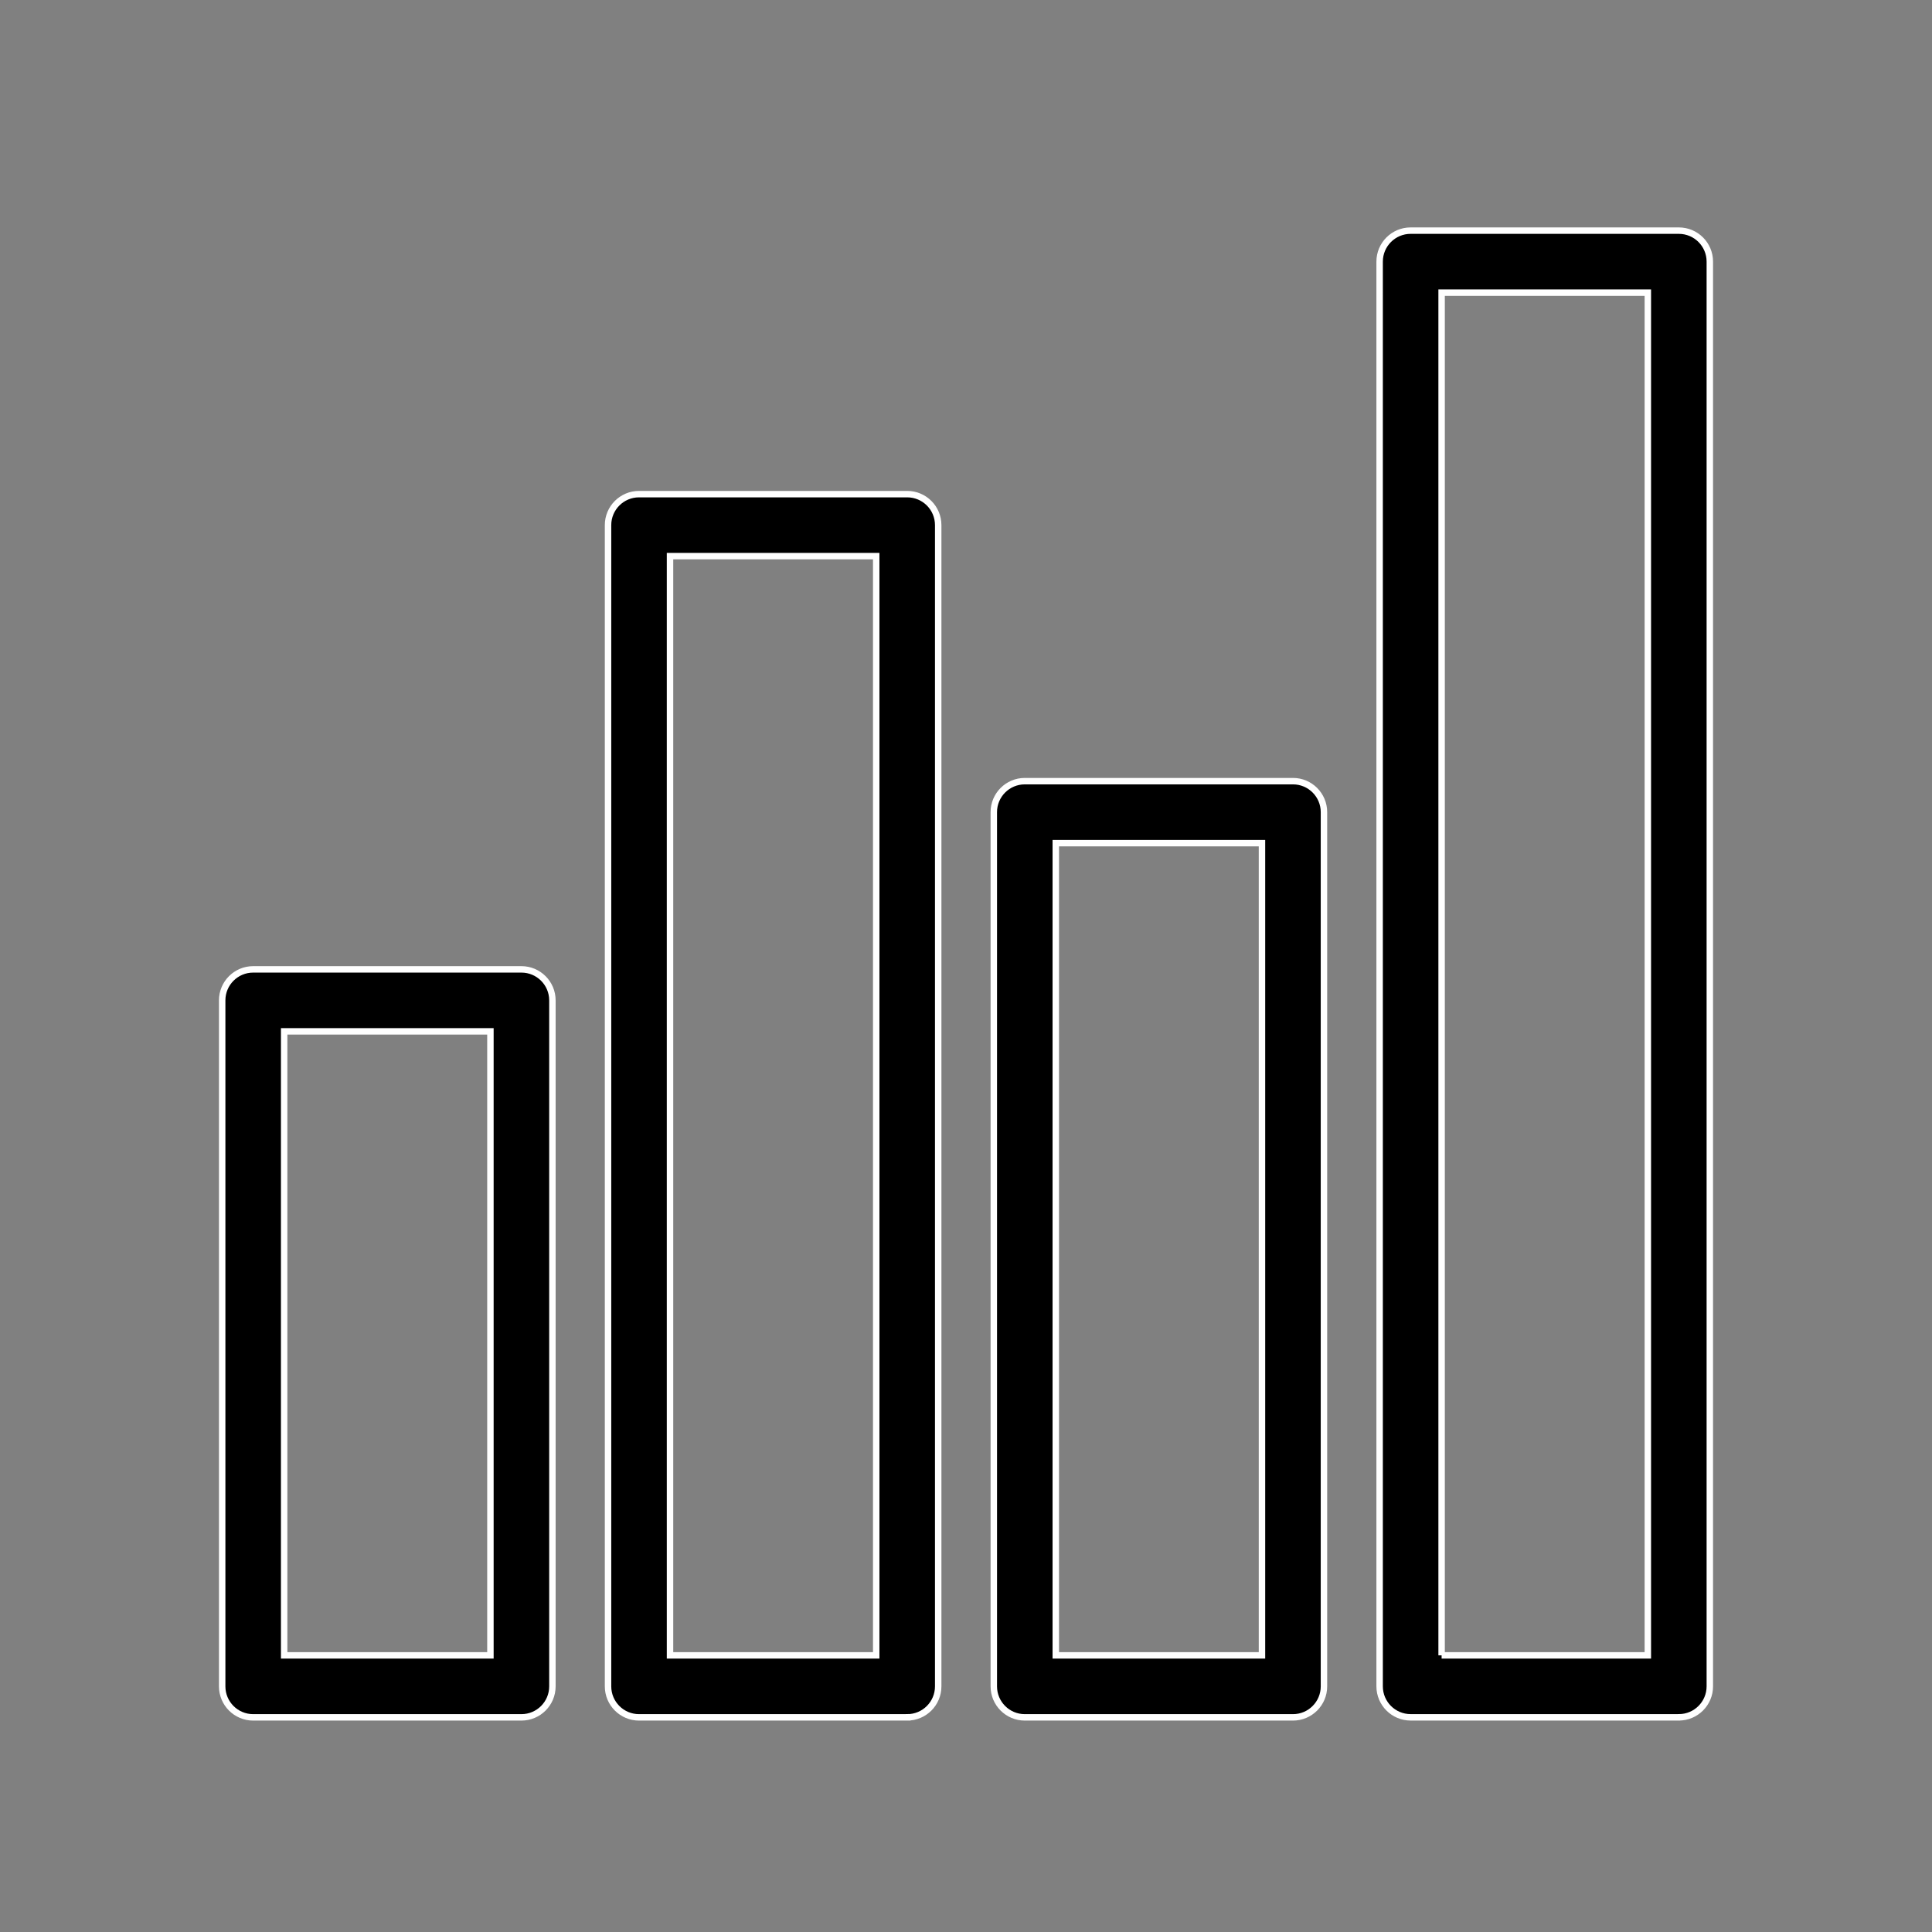
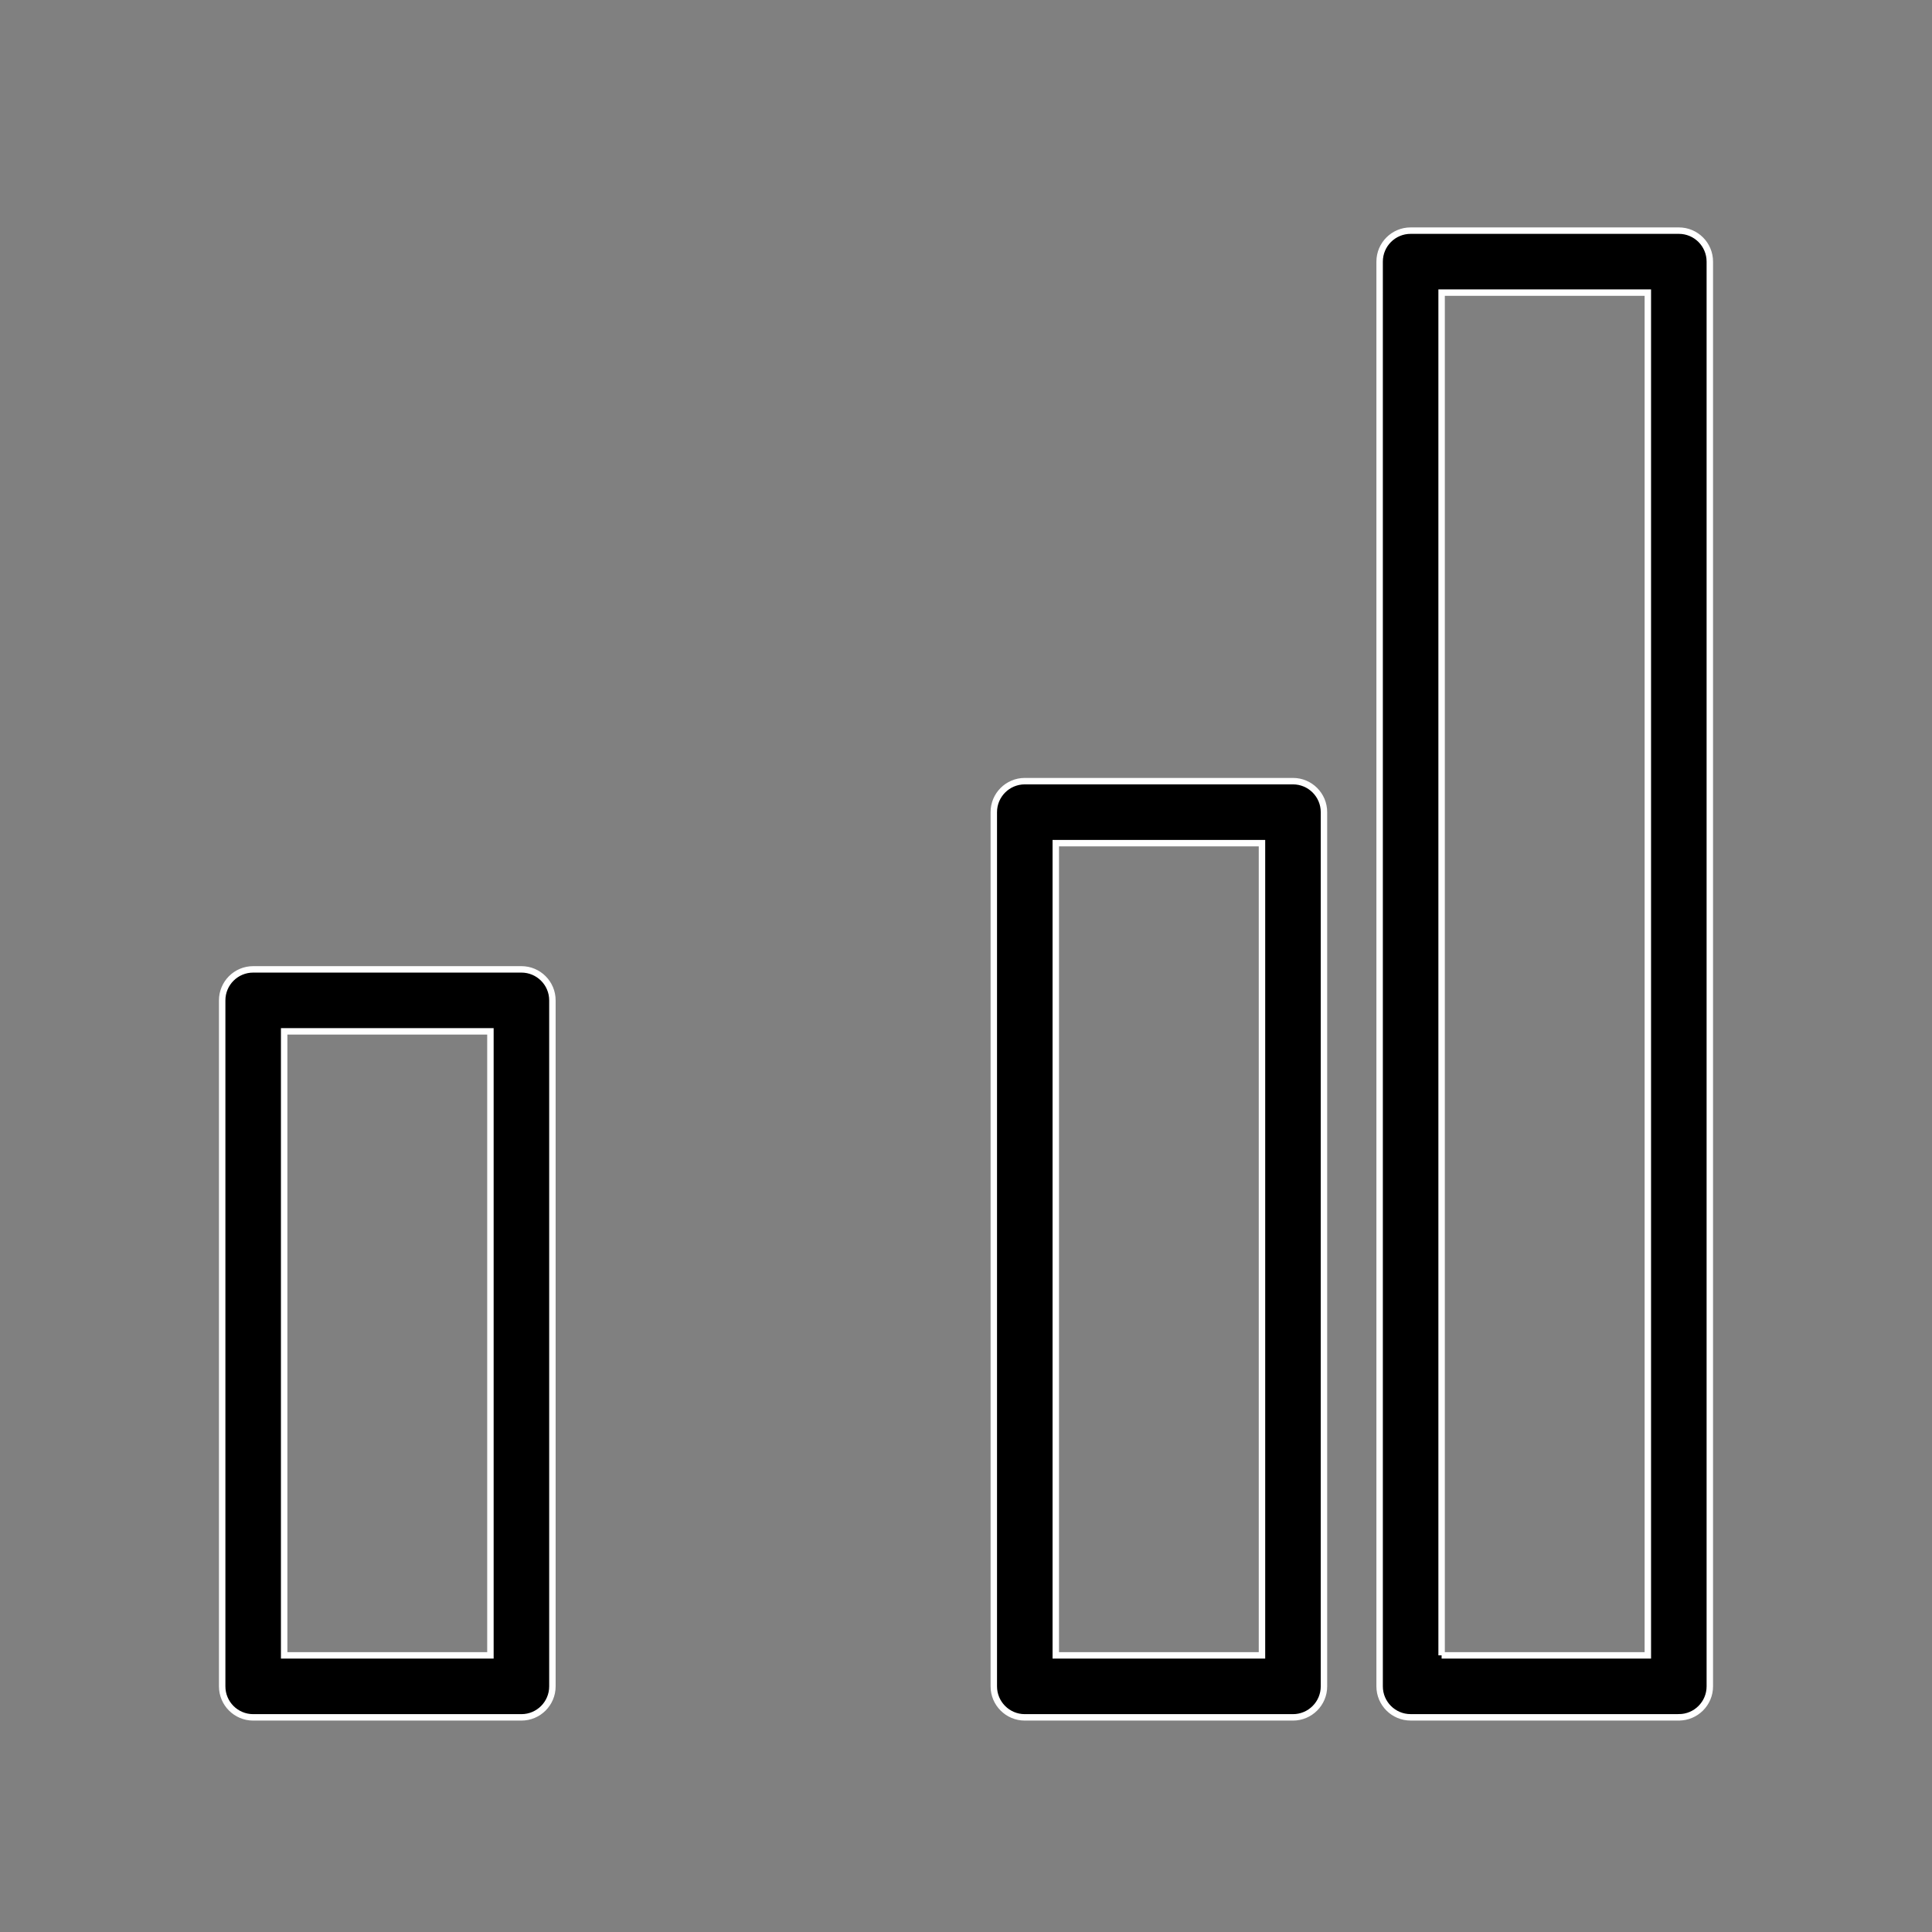
<svg xmlns="http://www.w3.org/2000/svg" id="Layer_1" version="1.1" viewBox="0 0 600 600">
  <rect x="0" y="0" width="600" height="600" fill="#808080" stroke="none" />
  <defs>
    <style>
      .st0 {
        stroke: #fff;
        stroke-miterlimit: 10;
        stroke-width: 2px;
      }
    </style>
  </defs>
  <path class="st0" d="M161.93,533.343h-83.304c-5.317,0-9.625-4.309-9.625-9.625v-213.045c0-5.316,4.309-9.625,9.625-9.625h83.304c5.316,0,9.625,4.31,9.625,9.625v213.045c0,5.317-4.31,9.625-9.625,9.625ZM88.25,514.092h64.055v-193.795h-64.055v193.795Z" />
-   <path class="st0" d="M281.741,533.343h-83.285c-5.316,0-9.625-4.31-9.625-9.625V163.082c0-5.316,4.309-9.625,9.625-9.625h83.285c5.316,0,9.625,4.309,9.625,9.625v360.635c0,5.316-4.31,9.625-9.625,9.625h0ZM208.081,514.092h64.035V172.706h-64.035v341.386Z" />
  <path class="st0" d="M401.543,533.343h-83.285c-5.316,0-9.625-4.31-9.625-9.625V252.219c0-5.316,4.31-9.625,9.625-9.625h83.285c5.316,0,9.625,4.31,9.625,9.625v271.498c0,5.316-4.31,9.625-9.625,9.625h0ZM327.883,514.092h64.035v-252.248h-64.035v252.248Z" />
  <path class="st0" d="M521.375,533.333h-83.294c-5.316,0-9.625-4.31-9.625-9.625V81.25c0-5.316,4.31-9.625,9.625-9.625h83.294c5.316,0,9.625,4.309,9.625,9.625v442.457c0,5.316-4.31,9.625-9.625,9.625ZM447.706,514.082h64.044V90.875h-64.044v423.208Z" />
</svg>